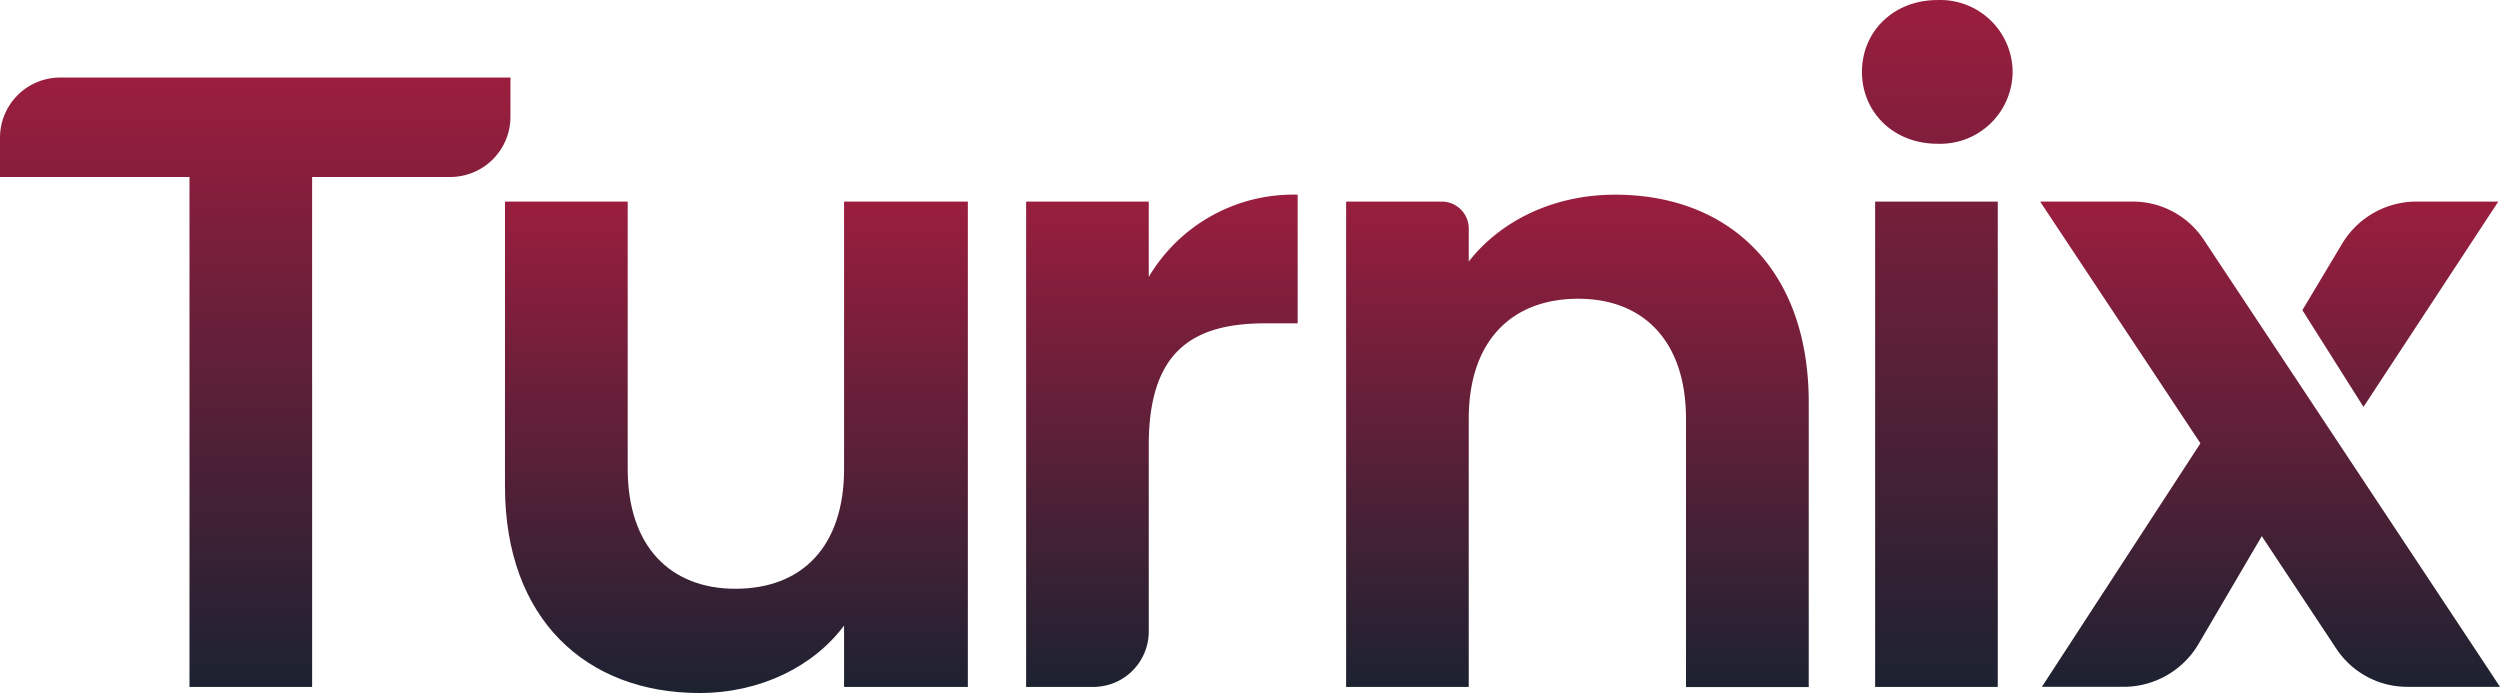
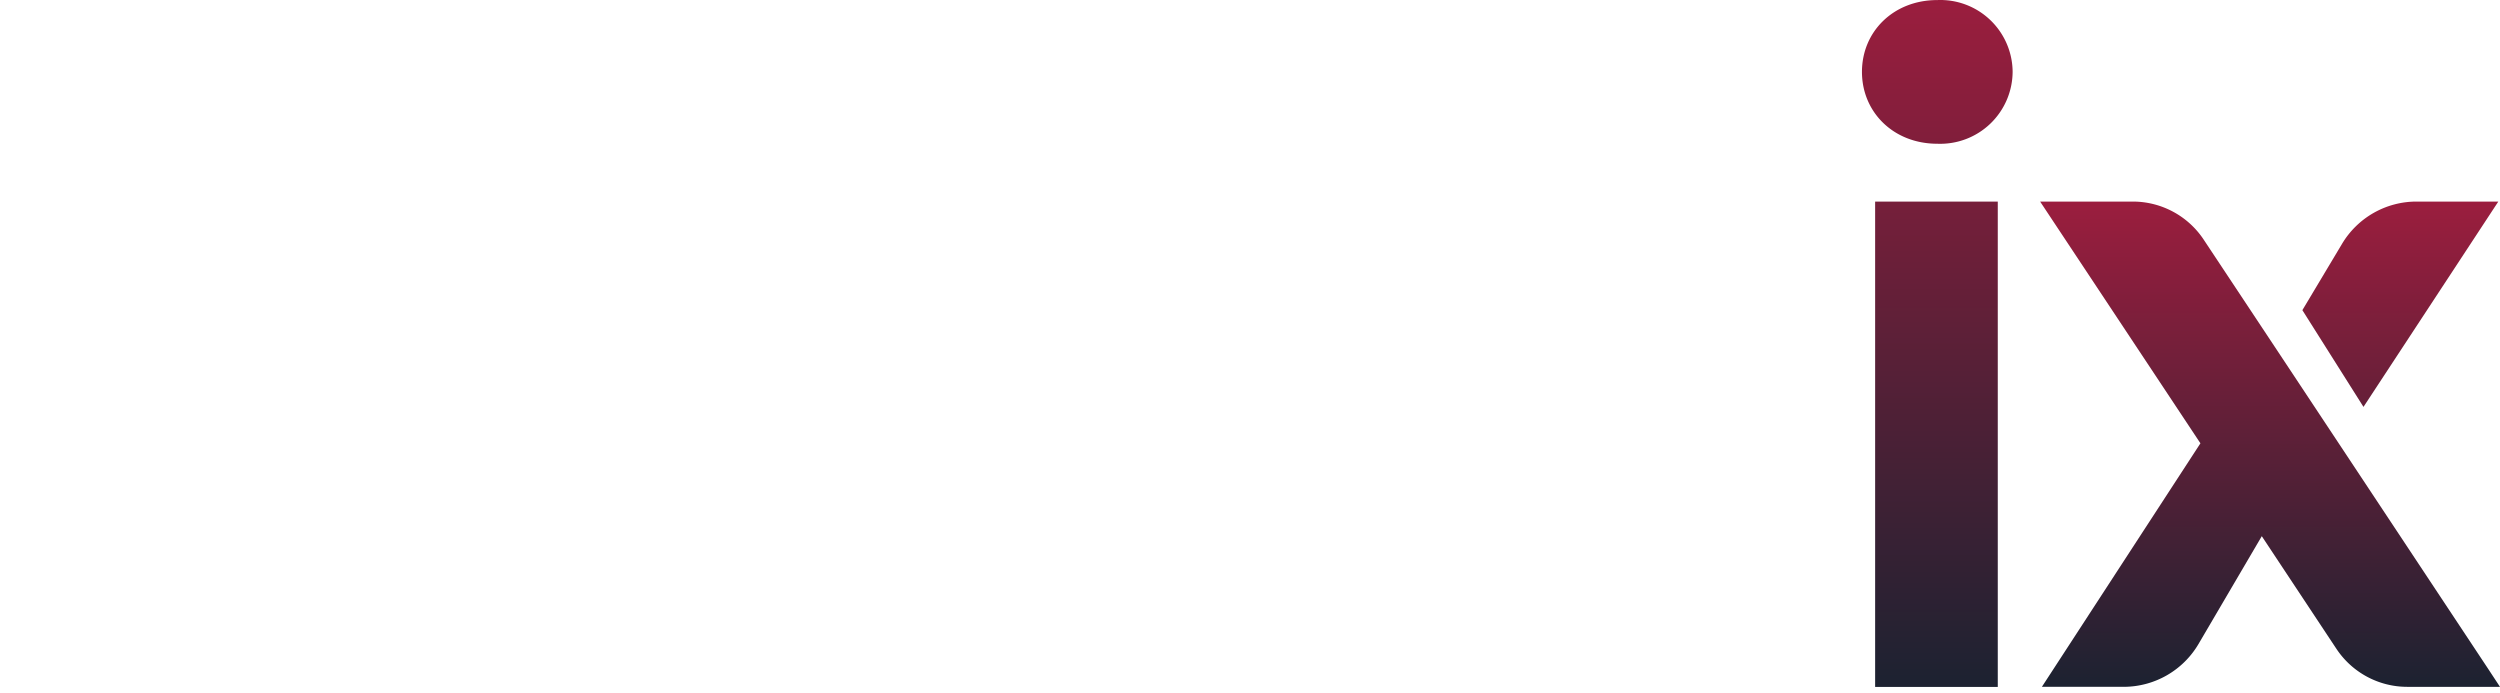
<svg xmlns="http://www.w3.org/2000/svg" width="689.404" height="191.106" viewBox="0 0 689.404 191.106">
  <defs>
    <linearGradient id="a" x1="0.5" y1="-0.542" x2="0.5" y2="1" gradientUnits="objectBoundingBox">
      <stop offset="0" stop-color="#e01b45" />
      <stop offset="1" stop-color="#1c2231" />
    </linearGradient>
  </defs>
  <g transform="translate(-672.289 -649.308)">
-     <path d="M121.3,9.75H245.463v10.7a16.6,16.6,0,0,1-16.6,16.727H190.772V177.8H156.953V37.181H104.7V26.355a16.6,16.6,0,0,1,16.6-16.6Z" transform="translate(567.589 660.935)" fill="url(#a)" />
-     <path d="M289.455,157.618H255.319V140.7c-8.461,11.362-23.188,18.6-39.866,18.6-31.161,0-53.642-20.287-53.642-57.007V23.78h33.844V97.465c0,21.481,11.826,33.088,29.7,33.088,18.36,0,29.967-11.606,29.967-33.088V23.78h34.136Z" transform="translate(649.73 681.114)" fill="url(#a)" />
-     <path d="M239.281,158.749H220.75V24.911h33.819V45.686A46.328,46.328,0,0,1,295.63,23.009V58.487h-8.924c-20.067,0-32.137,7.729-32.137,33.575v51.4a15.288,15.288,0,0,1-15.288,15.288Z" transform="translate(734.504 679.983)" fill="url(#a)" />
-     <path d="M350.668,84.811c0-21.506-11.826-33.112-29.7-33.112-18.36,0-30.211,11.606-30.211,33.112V158.74H256.94V24.9H283.3a7.461,7.461,0,0,1,7.461,7.316v9.215C299.464,30.315,313.947,23,331.113,23c31.161,0,53.4,20.311,53.4,57.276v78.513H350.668Z" transform="translate(786.556 679.993)" fill="url(#a)" />
    <path d="M315.28,20.8c0-11.119,8.7-19.8,20.774-19.8a19.945,19.945,0,0,1,20.774,19.8,19.97,19.97,0,0,1-20.774,19.823C323.985,40.622,315.28,31.918,315.28,20.8Zm3.633,35.77h33.819V190.407H318.913Z" transform="translate(870.466 648.325)" fill="url(#a)" />
    <path d="M458.905,152.522h0l-57.983-87.51h0l-20.36-30.7A23.457,23.457,0,0,0,361.056,23.78H335.43l44.206,66.663-43.719,67.151h22.53a23.969,23.969,0,0,0,20.653-11.8l17.457-29.746,20.579,31.064a23.432,23.432,0,0,0,19.506,10.485h25.6ZM461.782,23.78H439.228a23.921,23.921,0,0,0-20.557,11.683L407.75,53.722,424.6,80.4Z" transform="translate(899.447 681.114)" fill="url(#a)" />
  </g>
</svg>